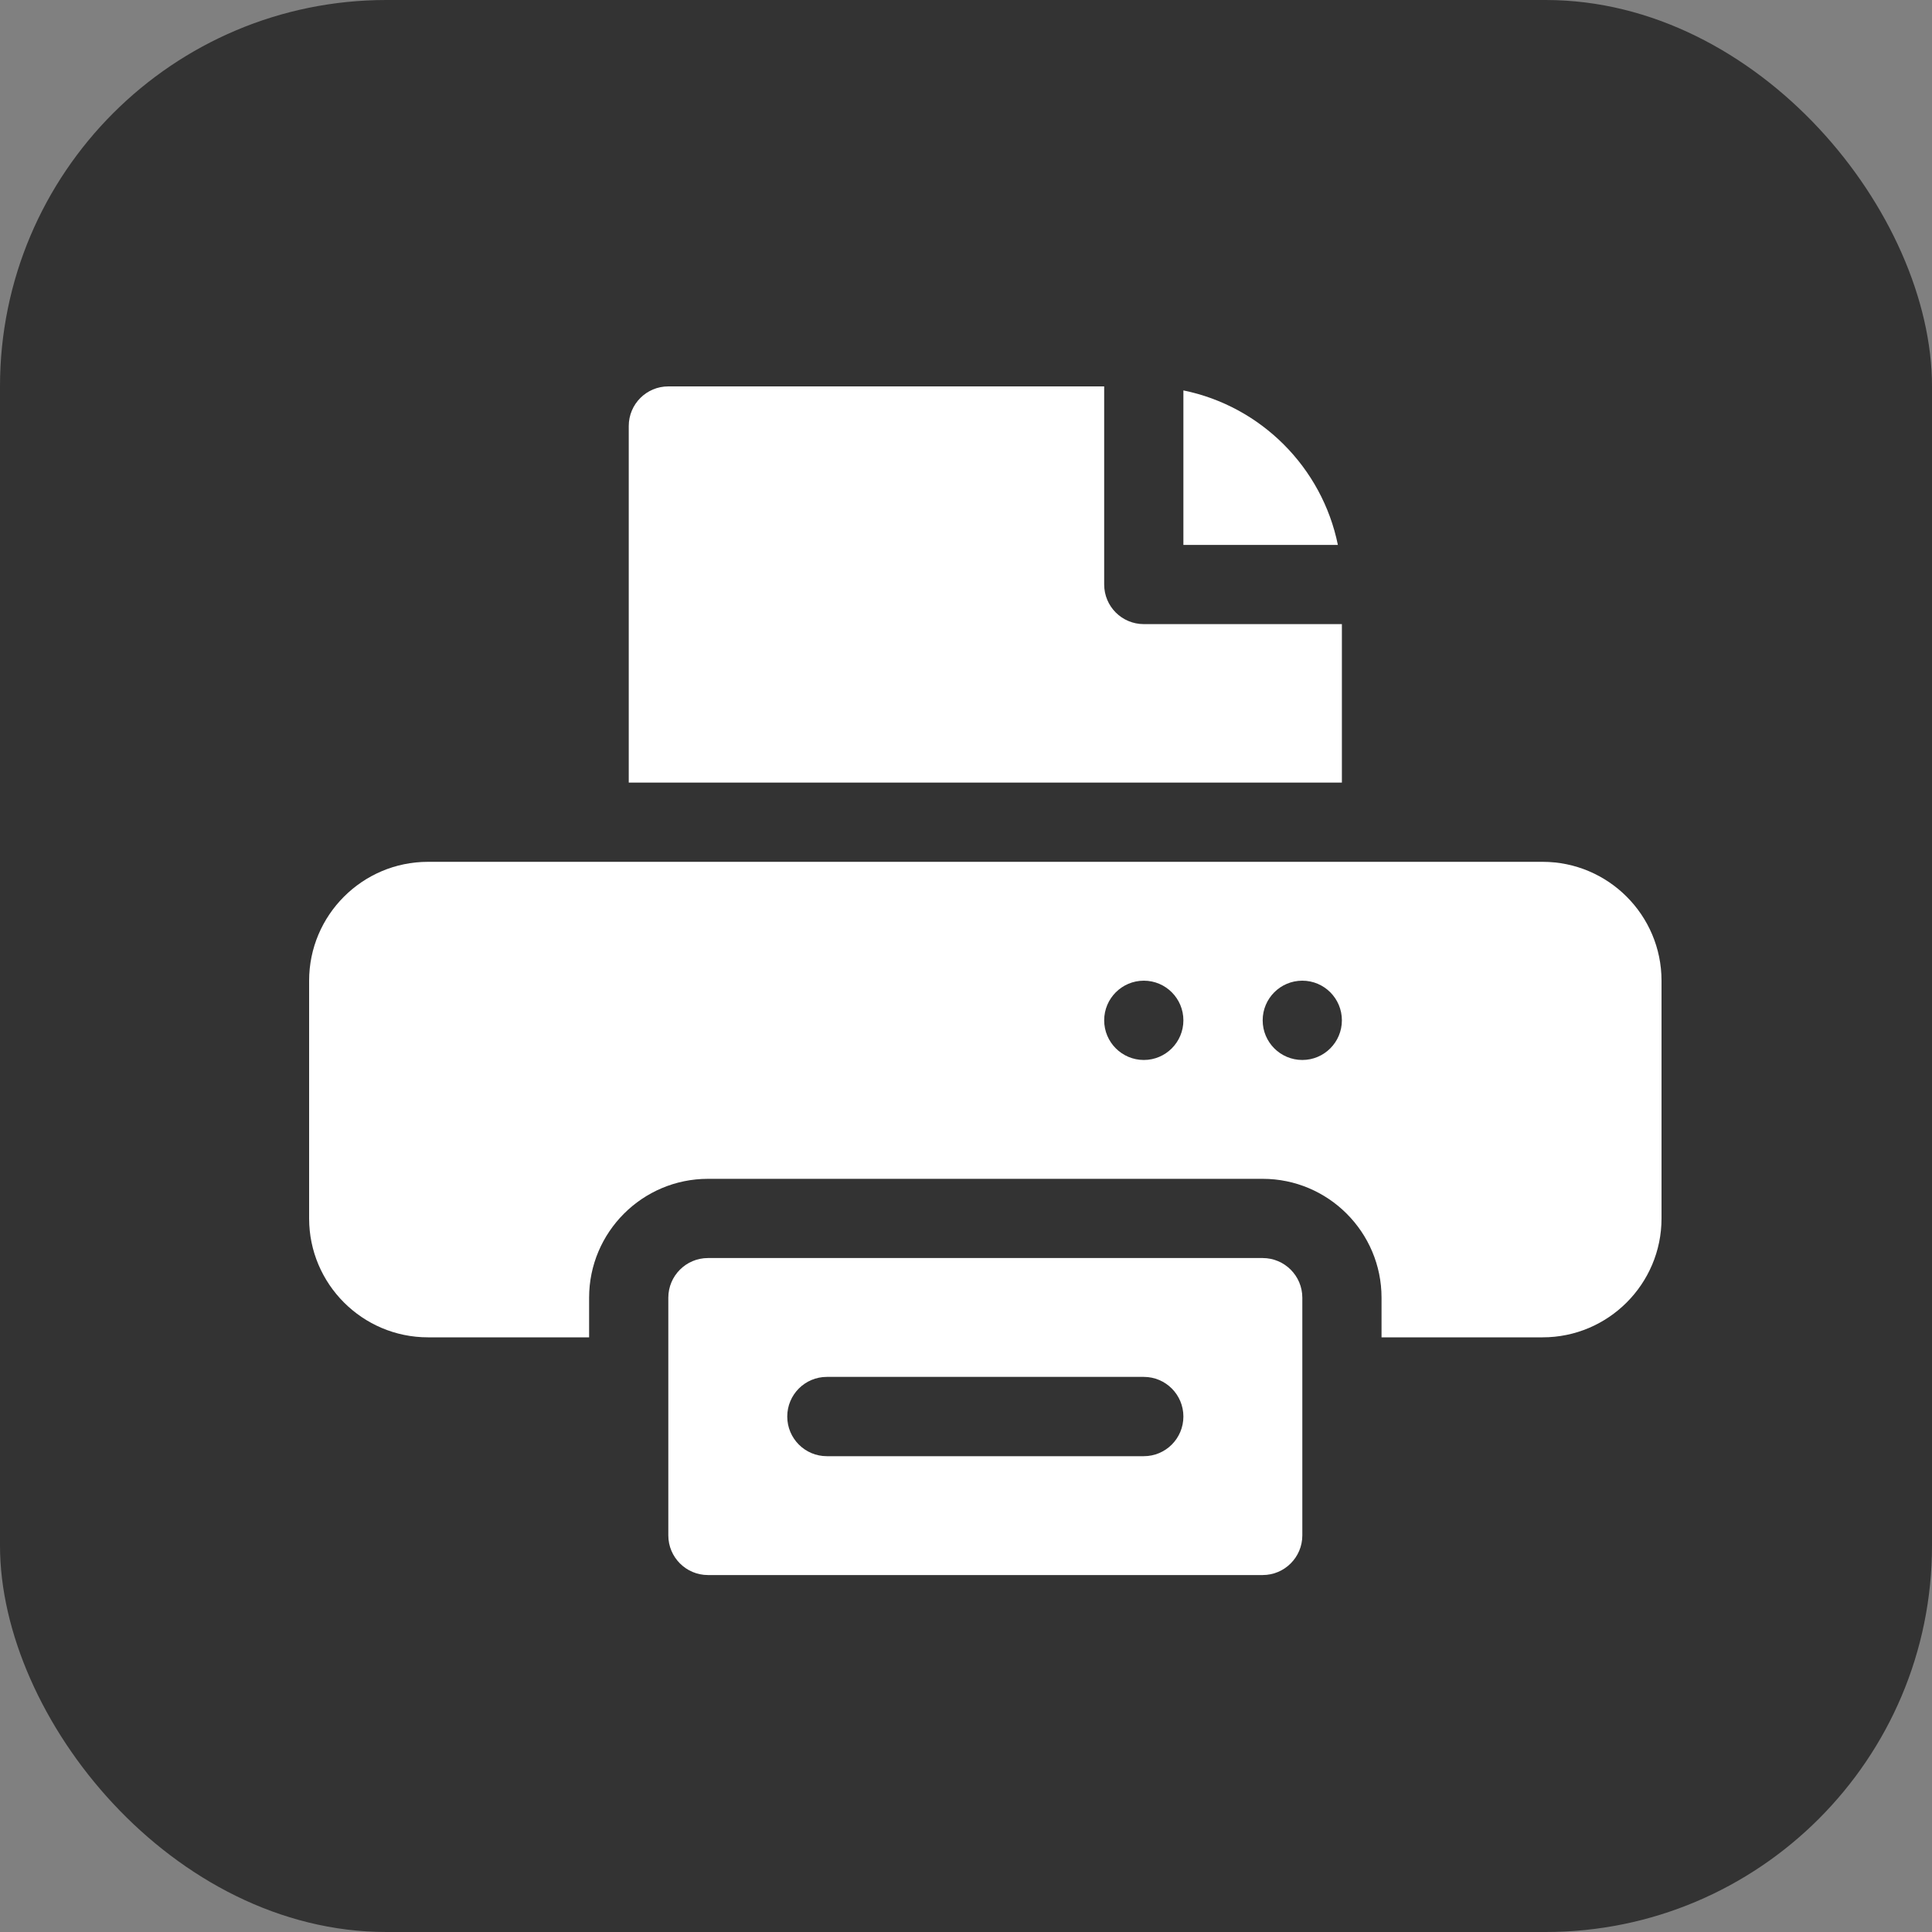
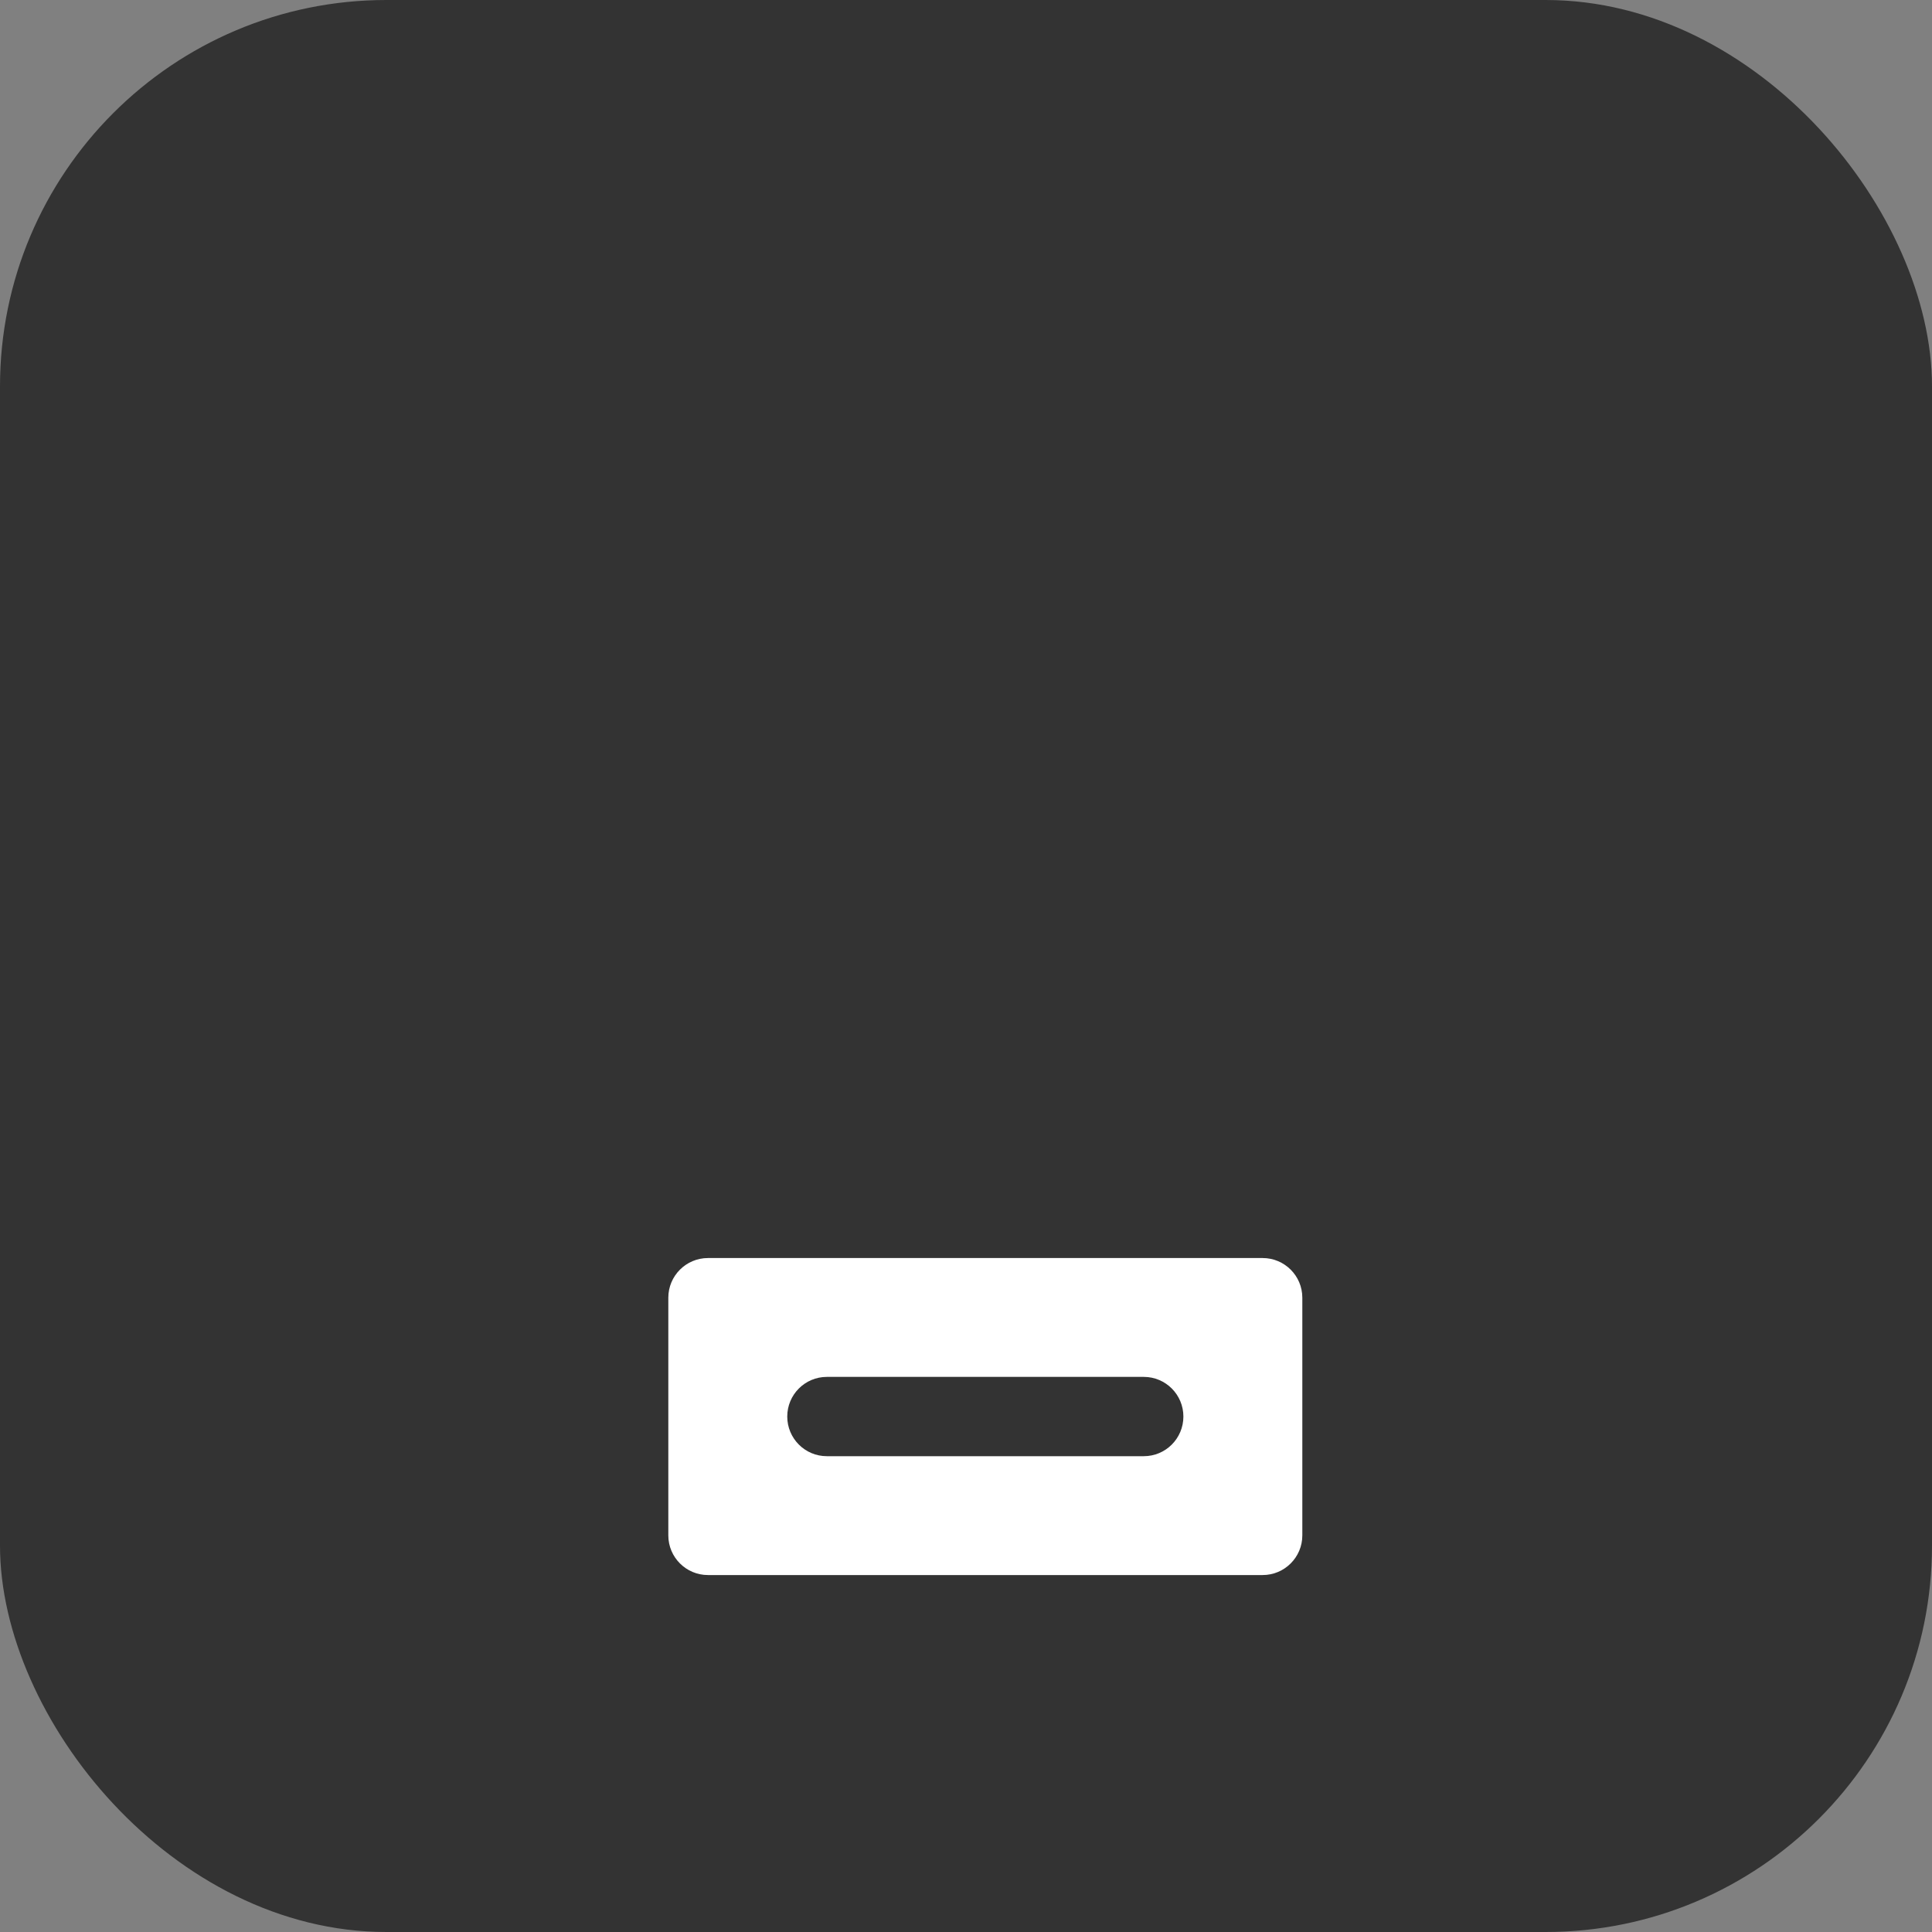
<svg xmlns="http://www.w3.org/2000/svg" width="25" height="25" viewBox="0 0 25 25" fill="none">
  <rect x="0" y="0" width="25" height="25" fill="#808080" stroke="none" />
  <rect width="25" height="25" rx="5" fill="#333333" />
-   <path d="M19.962 11.152H5.538C4.69 11.152 4 11.842 4 12.69V15.767C4 16.615 4.69 17.305 5.538 17.305H7.623V16.792C7.623 15.944 8.313 15.254 9.161 15.254H16.339C17.187 15.254 17.877 15.944 17.877 16.792V17.305H19.962C20.81 17.305 21.5 16.615 21.5 15.767V12.69C21.5 11.842 20.81 11.152 19.962 11.152ZM14.801 13.716C14.518 13.716 14.288 13.486 14.288 13.203C14.288 12.92 14.518 12.69 14.801 12.69C15.084 12.69 15.313 12.92 15.313 13.203C15.313 13.486 15.084 13.716 14.801 13.716ZM16.852 13.716C16.568 13.716 16.339 13.486 16.339 13.203C16.339 12.92 16.568 12.69 16.852 12.69C17.135 12.69 17.364 12.92 17.364 13.203C17.364 13.486 17.135 13.716 16.852 13.716Z" fill="white" />
-   <path d="M15.313 5.052V7.051H17.312C17.108 6.048 16.316 5.256 15.313 5.052Z" fill="white" />
-   <path d="M8.648 5C8.365 5 8.136 5.229 8.136 5.513V10.127H17.364V8.076H14.801C14.517 8.076 14.288 7.847 14.288 7.563V5H8.648Z" fill="white" />
  <path d="M16.339 20.381C16.622 20.381 16.852 20.151 16.852 19.868V16.792C16.852 16.509 16.622 16.279 16.339 16.279H9.161C8.878 16.279 8.648 16.509 8.648 16.792V19.868C8.648 20.151 8.878 20.381 9.161 20.381H16.339ZM10.699 17.817H14.801C15.084 17.817 15.313 18.047 15.313 18.33C15.313 18.613 15.084 18.843 14.801 18.843H10.699C10.416 18.843 10.187 18.613 10.187 18.33C10.187 18.047 10.416 17.817 10.699 17.817Z" fill="white" />
</svg>